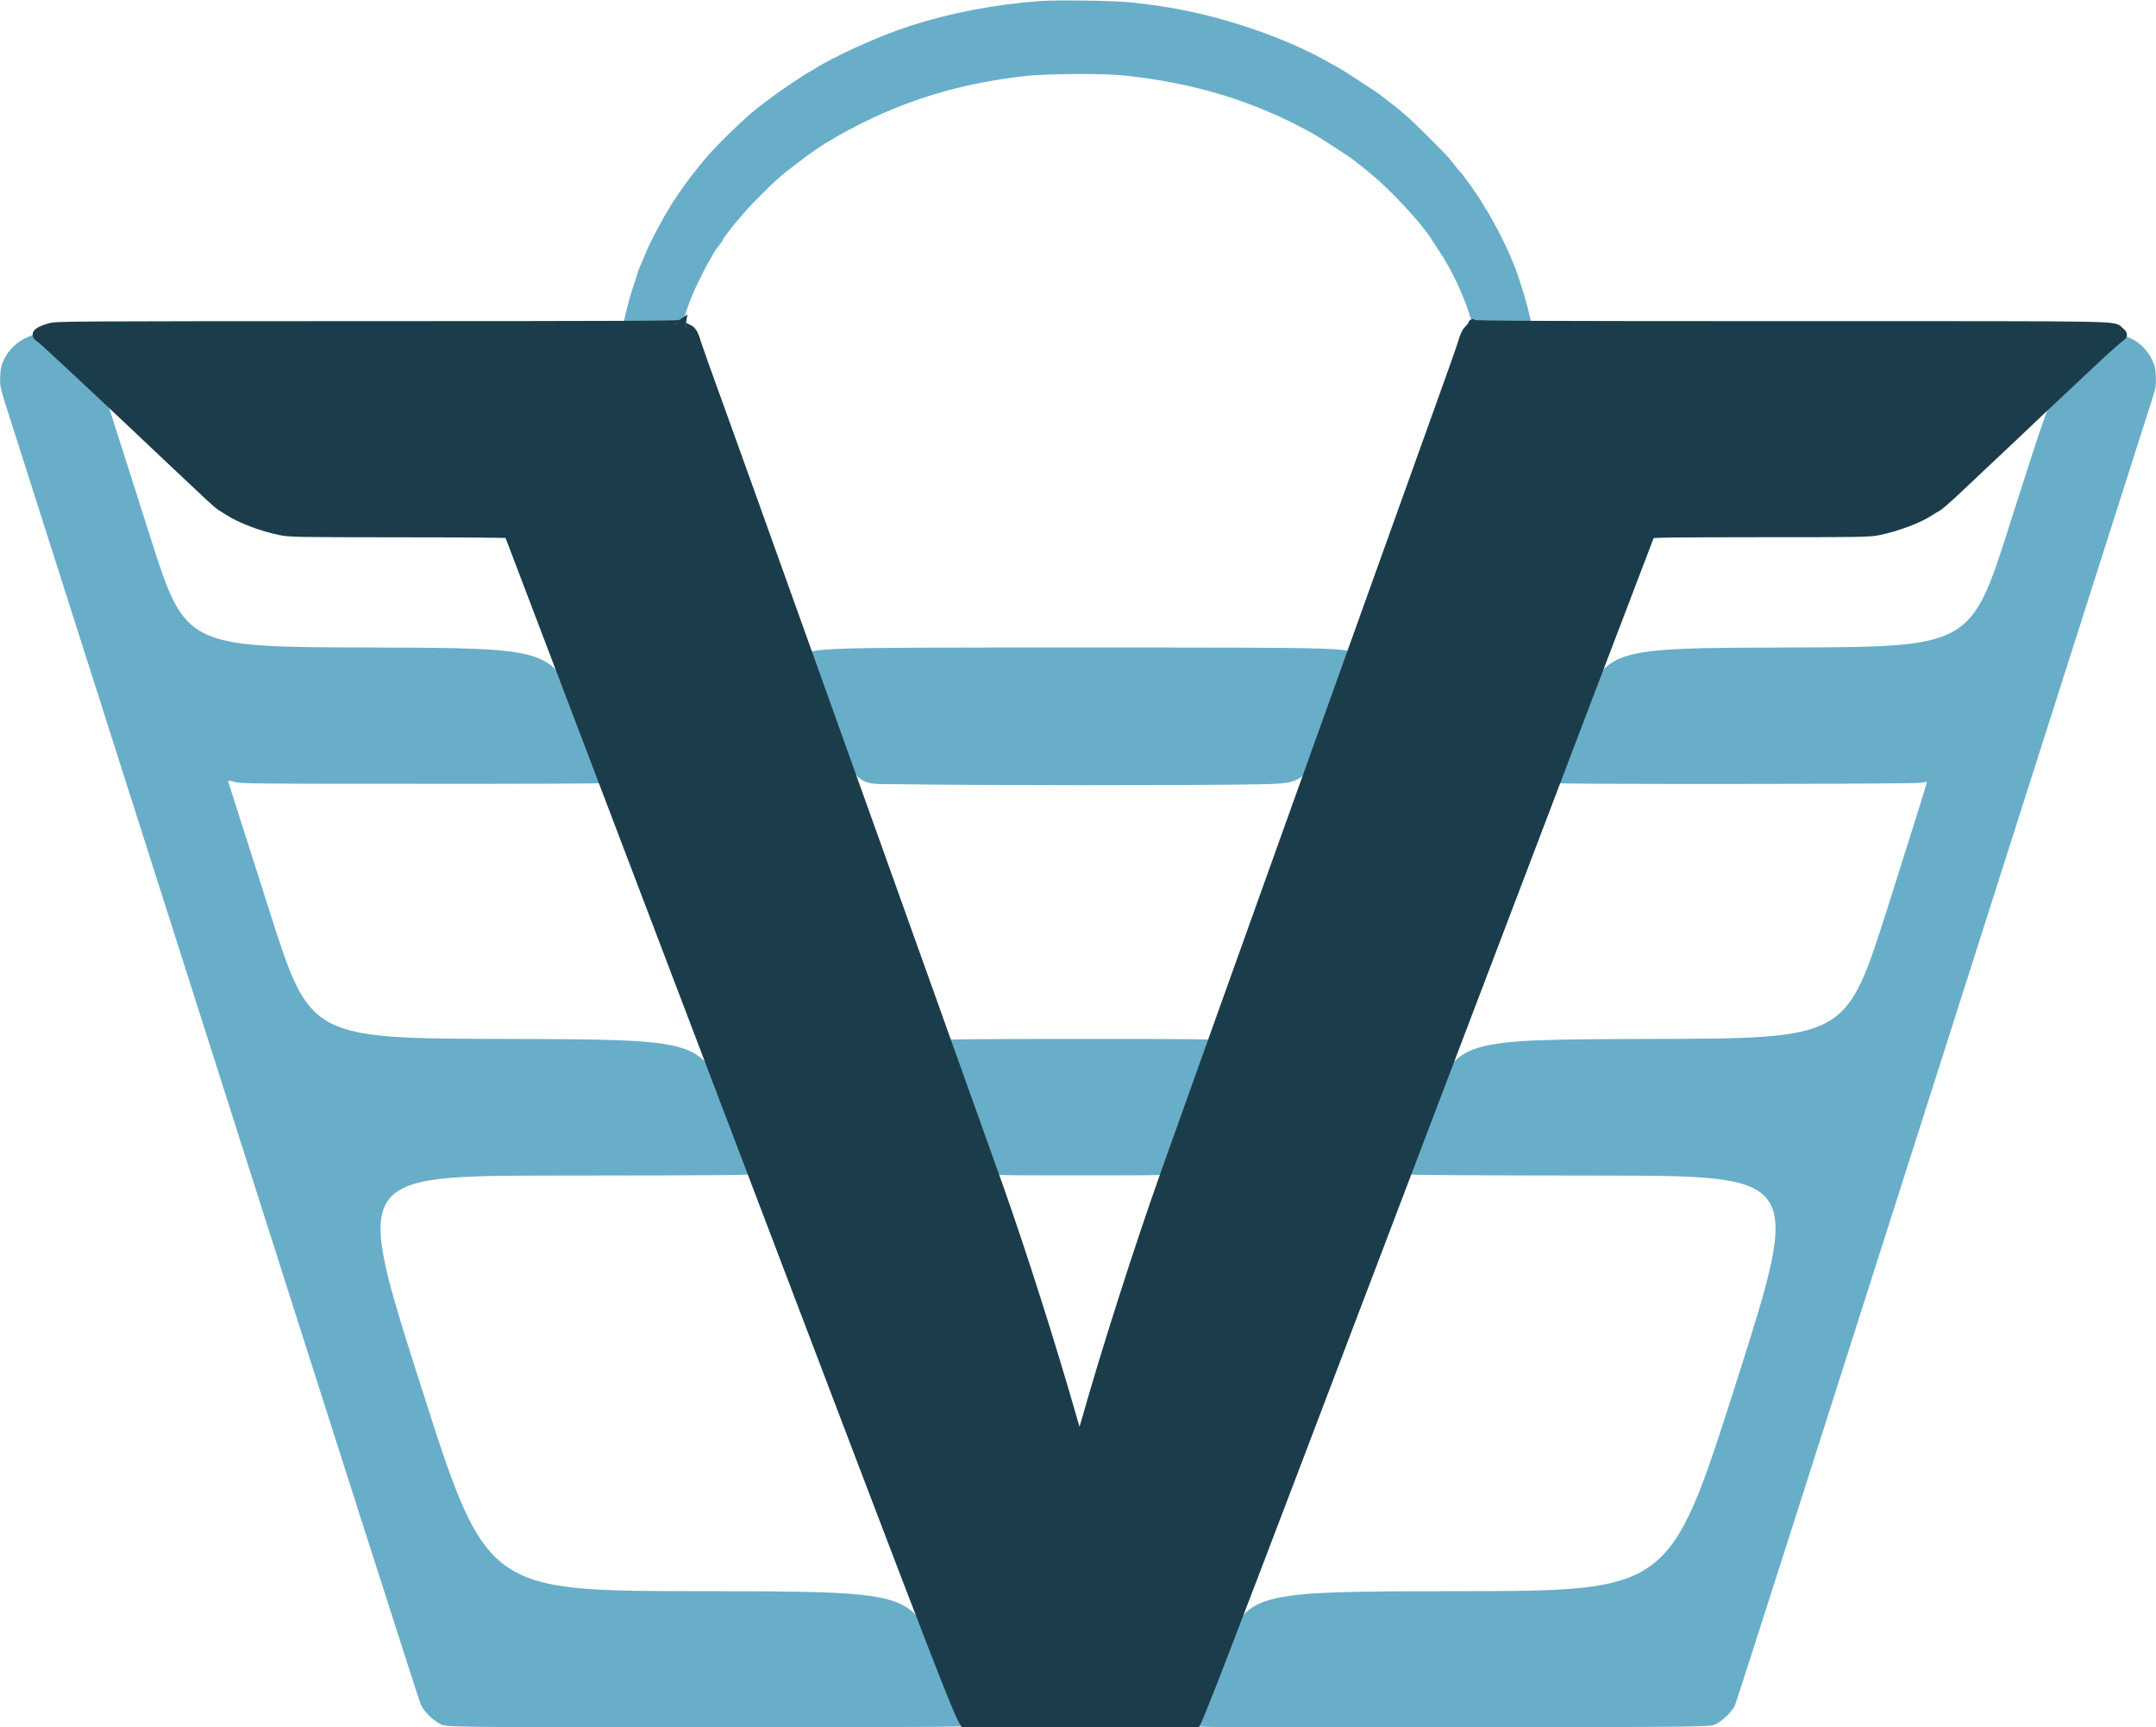
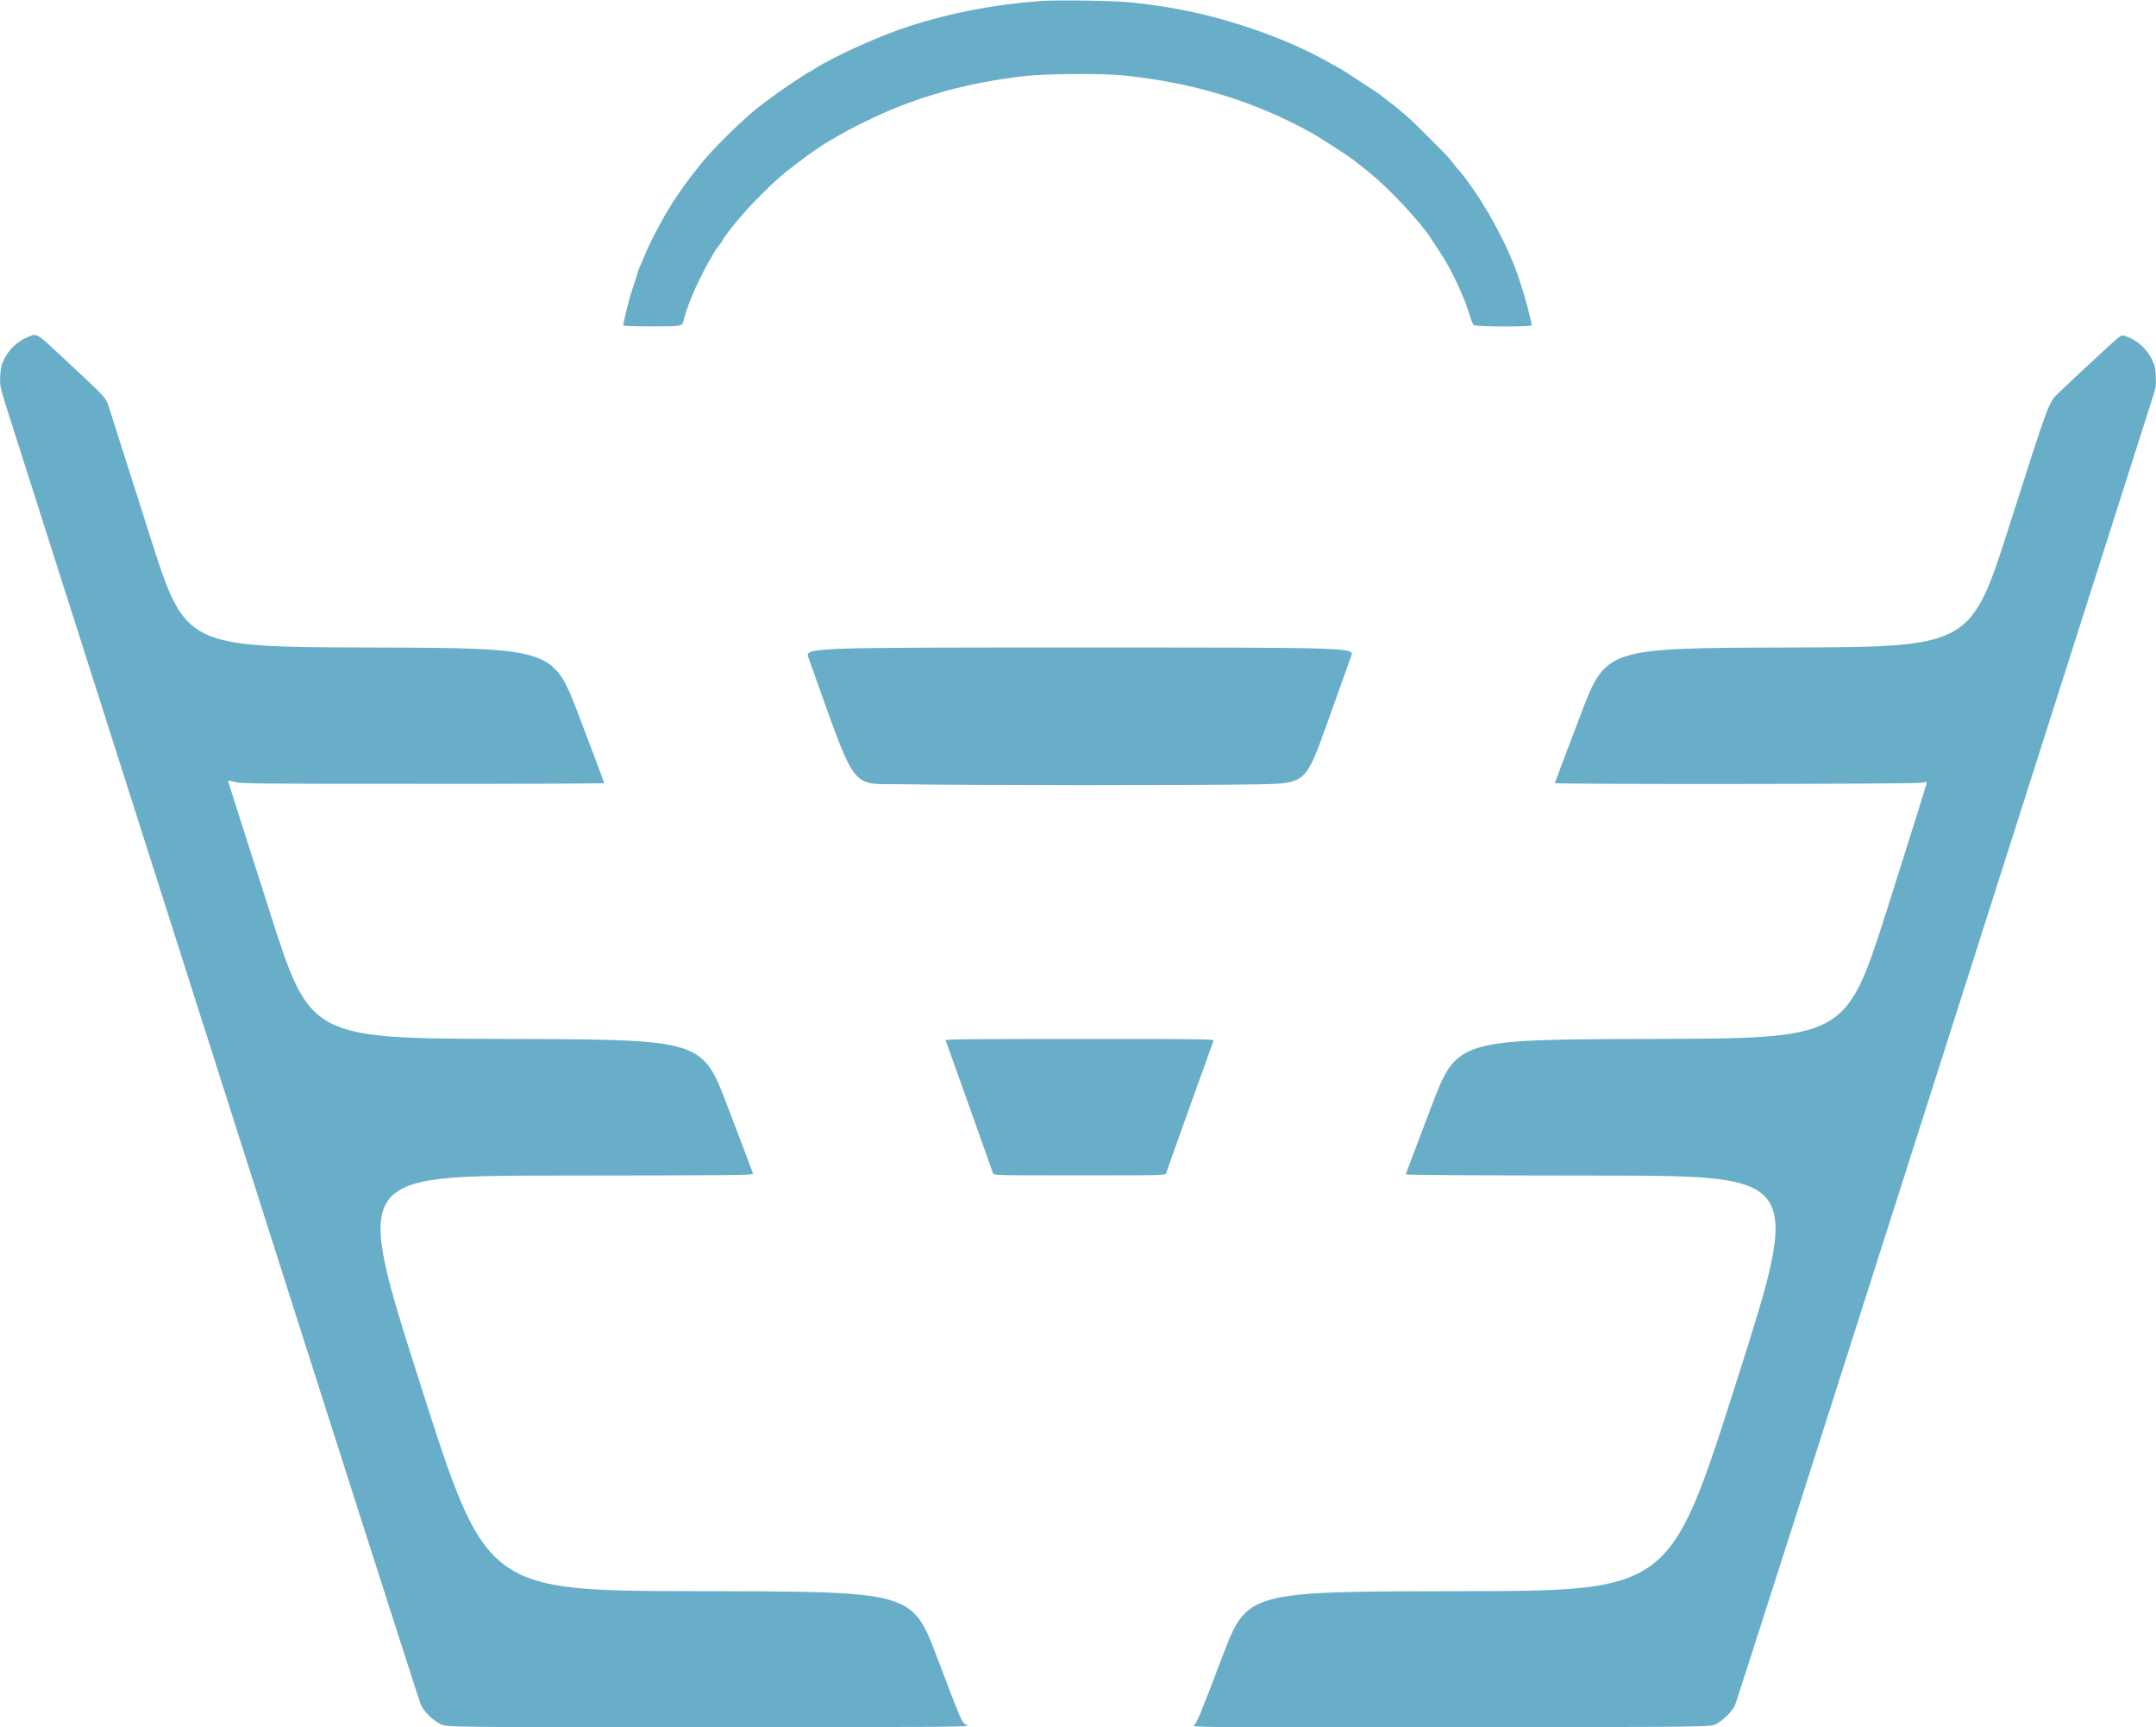
<svg xmlns="http://www.w3.org/2000/svg" version="1.0" width="1541.25pt" height="1234.5pt" viewBox="0 0 1541.25 1234.5" preserveAspectRatio="xMidYMid meet">
  <g transform="translate(0,1234.5)scale(.075,.075)">
    <path id="path1" fill="#69aec9" d="M 9915 -16450 c -428 31 -849 111 -1238 236 -293 94 -738 295 -929 420 -21 13 -40 24 -43 24 -3 0 -74 46 -158 102 -147 98 -327 232 -405 302 -155 139 -278 260 -378 371 -61 68 -83 95 -181 220 -48 60 -183 257 -196 285 -4 8 -16 28 -27 45 -11 17 -24 39 -30 50 -6 11 -26 48 -45 83 -63 111 -121 233 -159 332 -10 25 -23 54 -29 65 -5 11 -14 33 -18 50 -4 16 -19 64 -33 105 -14 41 -33 99 -41 128 -24 85 -65 255 -65 272 0 6 99 10 271 10 293 0 291 0 305 -56 7 -32 38 -129 53 -166 5 -12 19 -48 31 -78 25 -64 133 -282 161 -325 10 -17 23 -39 29 -50 16 -32 33 -57 68 -102 17 -23 32 -44 32 -48 0 -7 79 -113 124 -166 17 -19 56 -64 86 -100 68 -79 248 -259 319 -319 30 -25 59 -50 65 -56 6 -5 52 -41 101 -78 49 -37 97 -74 107 -81 23 -19 196 -135 201 -135 2 0 42 -23 88 -51 46 -28 156 -87 244 -130 485 -241 985 -383 1562 -446 198 -21 728 -24 913 -5 682 70 1257 246 1810 553 74 41 378 239 402 262 7 7 31 25 53 42 22 16 45 34 51 40 6 5 30 26 54 45 179 144 490 479 575 622 5 9 35 54 66 100 30 45 58 90 62 98 4 8 16 30 28 49 23 38 85 161 104 206 7 17 20 46 28 65 30 69 47 116 74 200 14 47 32 91 39 98 16 16 554 18 554 2 0 -10 -5 -31 -44 -188 -26 -101 -95 -316 -120 -374 -8 -18 -29 -69 -47 -113 -33 -78 -118 -248 -158 -316 -12 -19 -25 -43 -30 -54 -5 -11 -20 -36 -33 -55 -13 -19 -27 -42 -31 -50 -22 -47 -193 -289 -221 -315 -6 -5 -27 -30 -46 -55 -19 -25 -46 -58 -60 -74 -50 -59 -356 -363 -409 -406 -29 -25 -63 -53 -75 -63 -11 -10 -55 -44 -96 -75 -41 -32 -77 -60 -80 -63 -7 -7 -378 -249 -383 -249 -2 0 -42 -22 -88 -48 -227 -131 -506 -251 -813 -351 -358 -117 -677 -184 -1076 -227 -171 -18 -700 -26 -875 -14 z M 275 -13253 c -110 45 -193 123 -242 229 -22 48 -28 77 -31 154 -4 95 -4 95 118 475 67 209 965 3024 1995 6255 1029 3231 1883 5897 1896 5924 32 67 113 147 185 184 59 31 59 31 2559 30 2500 -1 2500 -1 2457 -22 -44 -21 -44 -21 -281 -646 -238 -625 -238 -625 -2267 -628 -2030 -2 -2030 -2 -2660 -1980 -631 -1977 -631 -1977 1274 -1980 1807 -2 1904 -3 1899 -20 -2 -9 -113 -300 -245 -647 -240 -630 -240 -630 -2108 -635 -1868 -5 -1868 -5 -2254 -1215 -213 -665 -390 -1219 -393 -1231 -7 -20 -7 -20 60 -3 64 17 179 18 1795 18 951 1 1728 -2 1728 -7 0 -4 -110 -295 -244 -647 -243 -640 -243 -640 -1996 -645 -1754 -5 -1754 -5 -2090 -1060 -185 -580 -355 -1114 -378 -1187 -46 -144 -12 -105 -433 -497 -272 -255 -265 -251 -344 -219 z M 20179 -13233 c -24 21 -66 58 -93 83 -47 43 -82 75 -291 270 -49 46 -130 122 -179 169 -89 86 -89 86 -461 1251 -371 1165 -371 1165 -2110 1170 -1738 5 -1738 5 -1981 645 -134 352 -244 643 -244 647 0 13 3431 10 3490 -3 28 -6 54 -9 56 -6 3 3 -170 553 -383 1224 -389 1218 -389 1218 -2242 1223 -1853 5 -1853 5 -2097 642 -134 351 -244 642 -244 648 0 7 641 11 1888 12 1889 3 1889 3 1258 1980 -630 1978 -630 1978 -2645 1980 -2014 3 -2014 3 -2252 628 -212 559 -241 627 -268 648 -31 22 -31 22 2447 20 2477 -1 2477 -1 2531 -31 67 -36 149 -117 178 -177 12 -25 897 -2791 1967 -6148 1070 -3356 1969 -6173 1997 -6260 49 -152 51 -160 47 -252 -3 -81 -8 -105 -36 -163 -38 -82 -115 -161 -192 -198 -89 -43 -91 -43 -141 -2 z M 7707 -10190 c 468 1307 385 1194 888 1203 623 11 2822 12 3390 1 460 -9 460 -9 662 -574 111 -311 216 -602 232 -648 30 -82 30 -82 -2589 -82 -2619 0 -2619 0 -2583 100 z M 9013 -6548 c 15 42 446 1247 451 1266 7 22 7 22 826 22 819 0 819 0 826 -22 5 -20 431 -1211 450 -1260 6 -17 -59 -18 -1276 -18 -1022 0 -1281 3 -1277 12 z " className="Basket" />
  </g>
  <g transform="translate(0,1234.5)scale(.075,.075)">
-     <path id="path1" d="M 6491 -13362 c -1 9 -603 12 -2973 12 -2852 1 -2976 1 -3040 19 -68 18 -118 44 -118 60 0 5 10 16 22 24 24 17 61 49 140 123 205 190 352 327 431 402 51 48 168 158 260 244 92 87 280 265 419 396 375 354 449 423 475 438 13 8 47 29 76 48 112 72 316 150 488 185 89 19 144 20 1134 21 572 0 1043 4 1047 8 3 4 976 2556 2161 5672 2155 5665 2155 5665 2211 5688 56 22 56 22 1088 22 1032 0 1032 0 1066 -23 32 -21 107 -215 2186 -5681 1184 -3113 2157 -5665 2162 -5673 7 -11 196 -13 1049 -14 989 0 1045 -1 1134 -20 167 -34 377 -113 475 -178 25 -17 59 -37 75 -45 17 -9 79 -62 139 -117 59 -56 215 -203 347 -327 132 -124 317 -298 410 -387 93 -89 182 -173 197 -186 14 -13 119 -112 233 -219 114 -107 226 -212 249 -233 95 -86 159 -142 177 -155 18 -12 17 -14 -11 -38 -72 -58 171 -54 -3125 -54 -2409 0 -3024 -3 -3028 -12 -4 -10 -6 -10 -6 -1 -1 7 -16 28 -35 45 -25 26 -39 54 -59 123 -15 50 -108 314 -207 587 -255 706 -2307 6429 -2632 7343 -248 698 -563 1683 -750 2345 -34 121 -65 220 -68 220 -3 0 -34 -98 -68 -217 -200 -702 -480 -1583 -707 -2225 -73 -208 -2106 -5886 -2364 -6603 -71 -198 -213 -592 -315 -875 -103 -283 -194 -540 -203 -570 -28 -95 -43 -118 -89 -136 -24 -9 -45 -24 -47 -33 -3 -9 -5 -10 -6 -3 z " fill="#1b3d4b" stroke="#1b3d4b" stroke-width="100" ClassName="V-Shape" />
-   </g>
+     </g>
</svg>